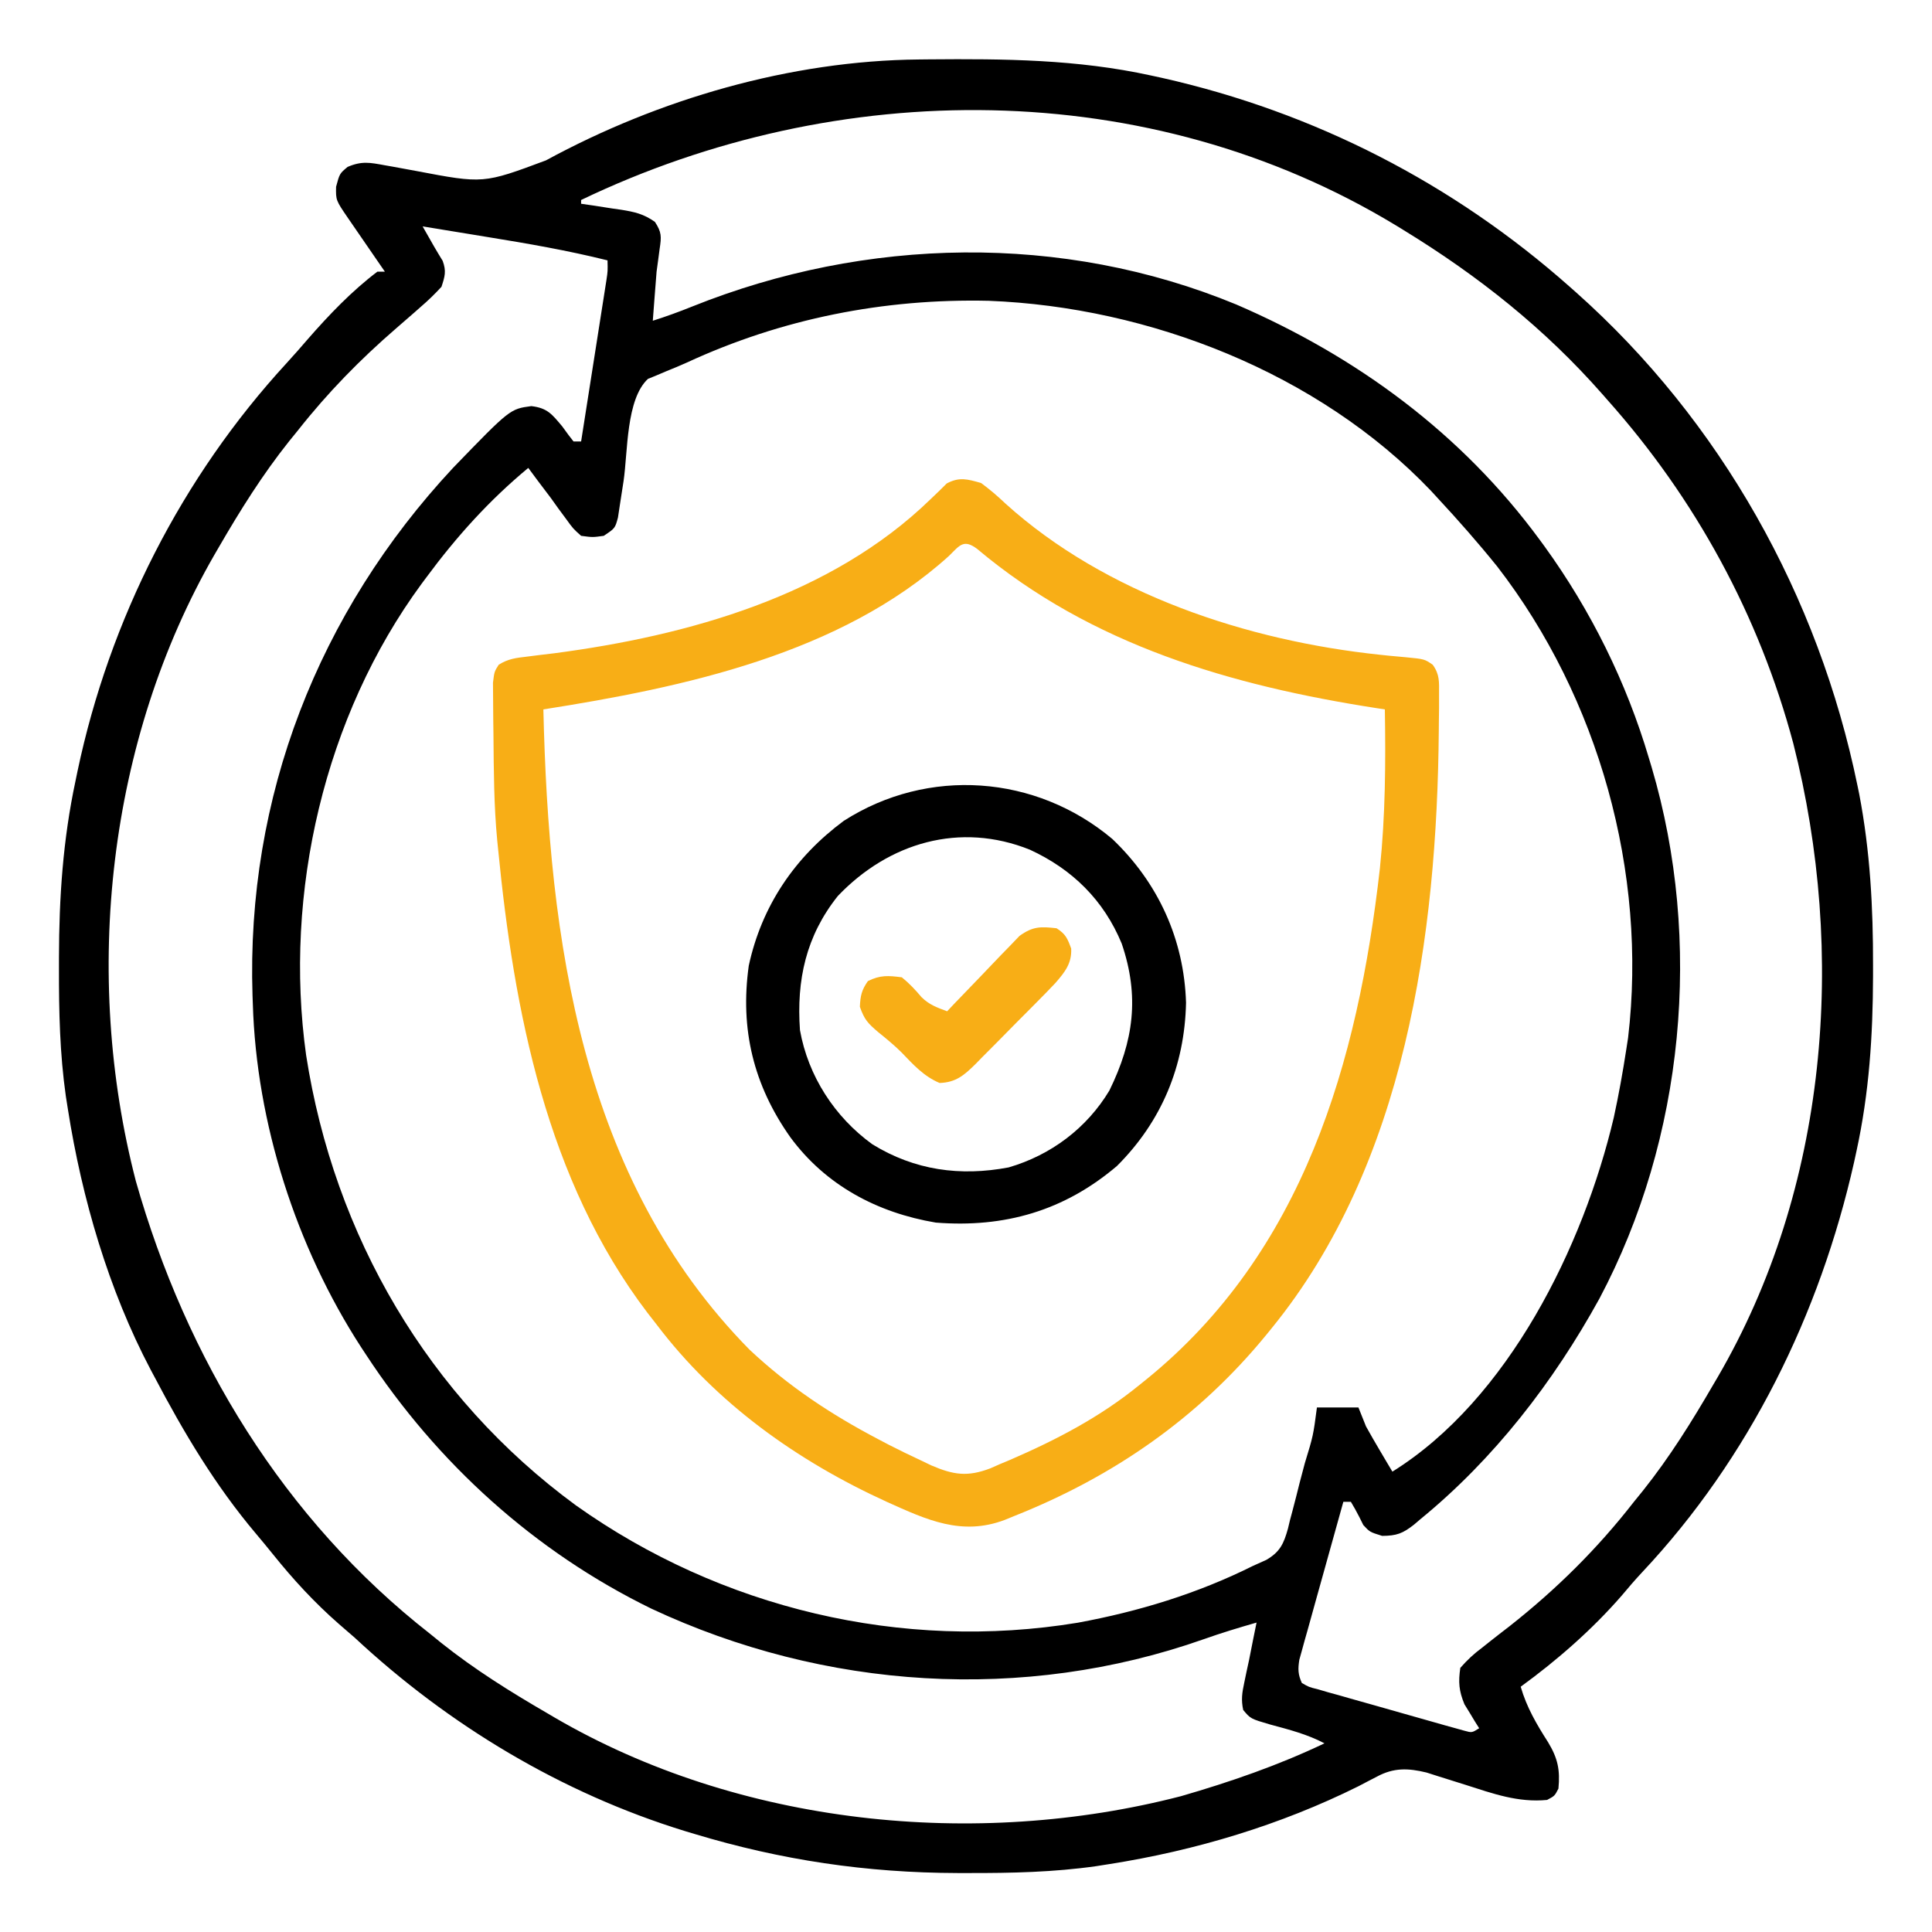
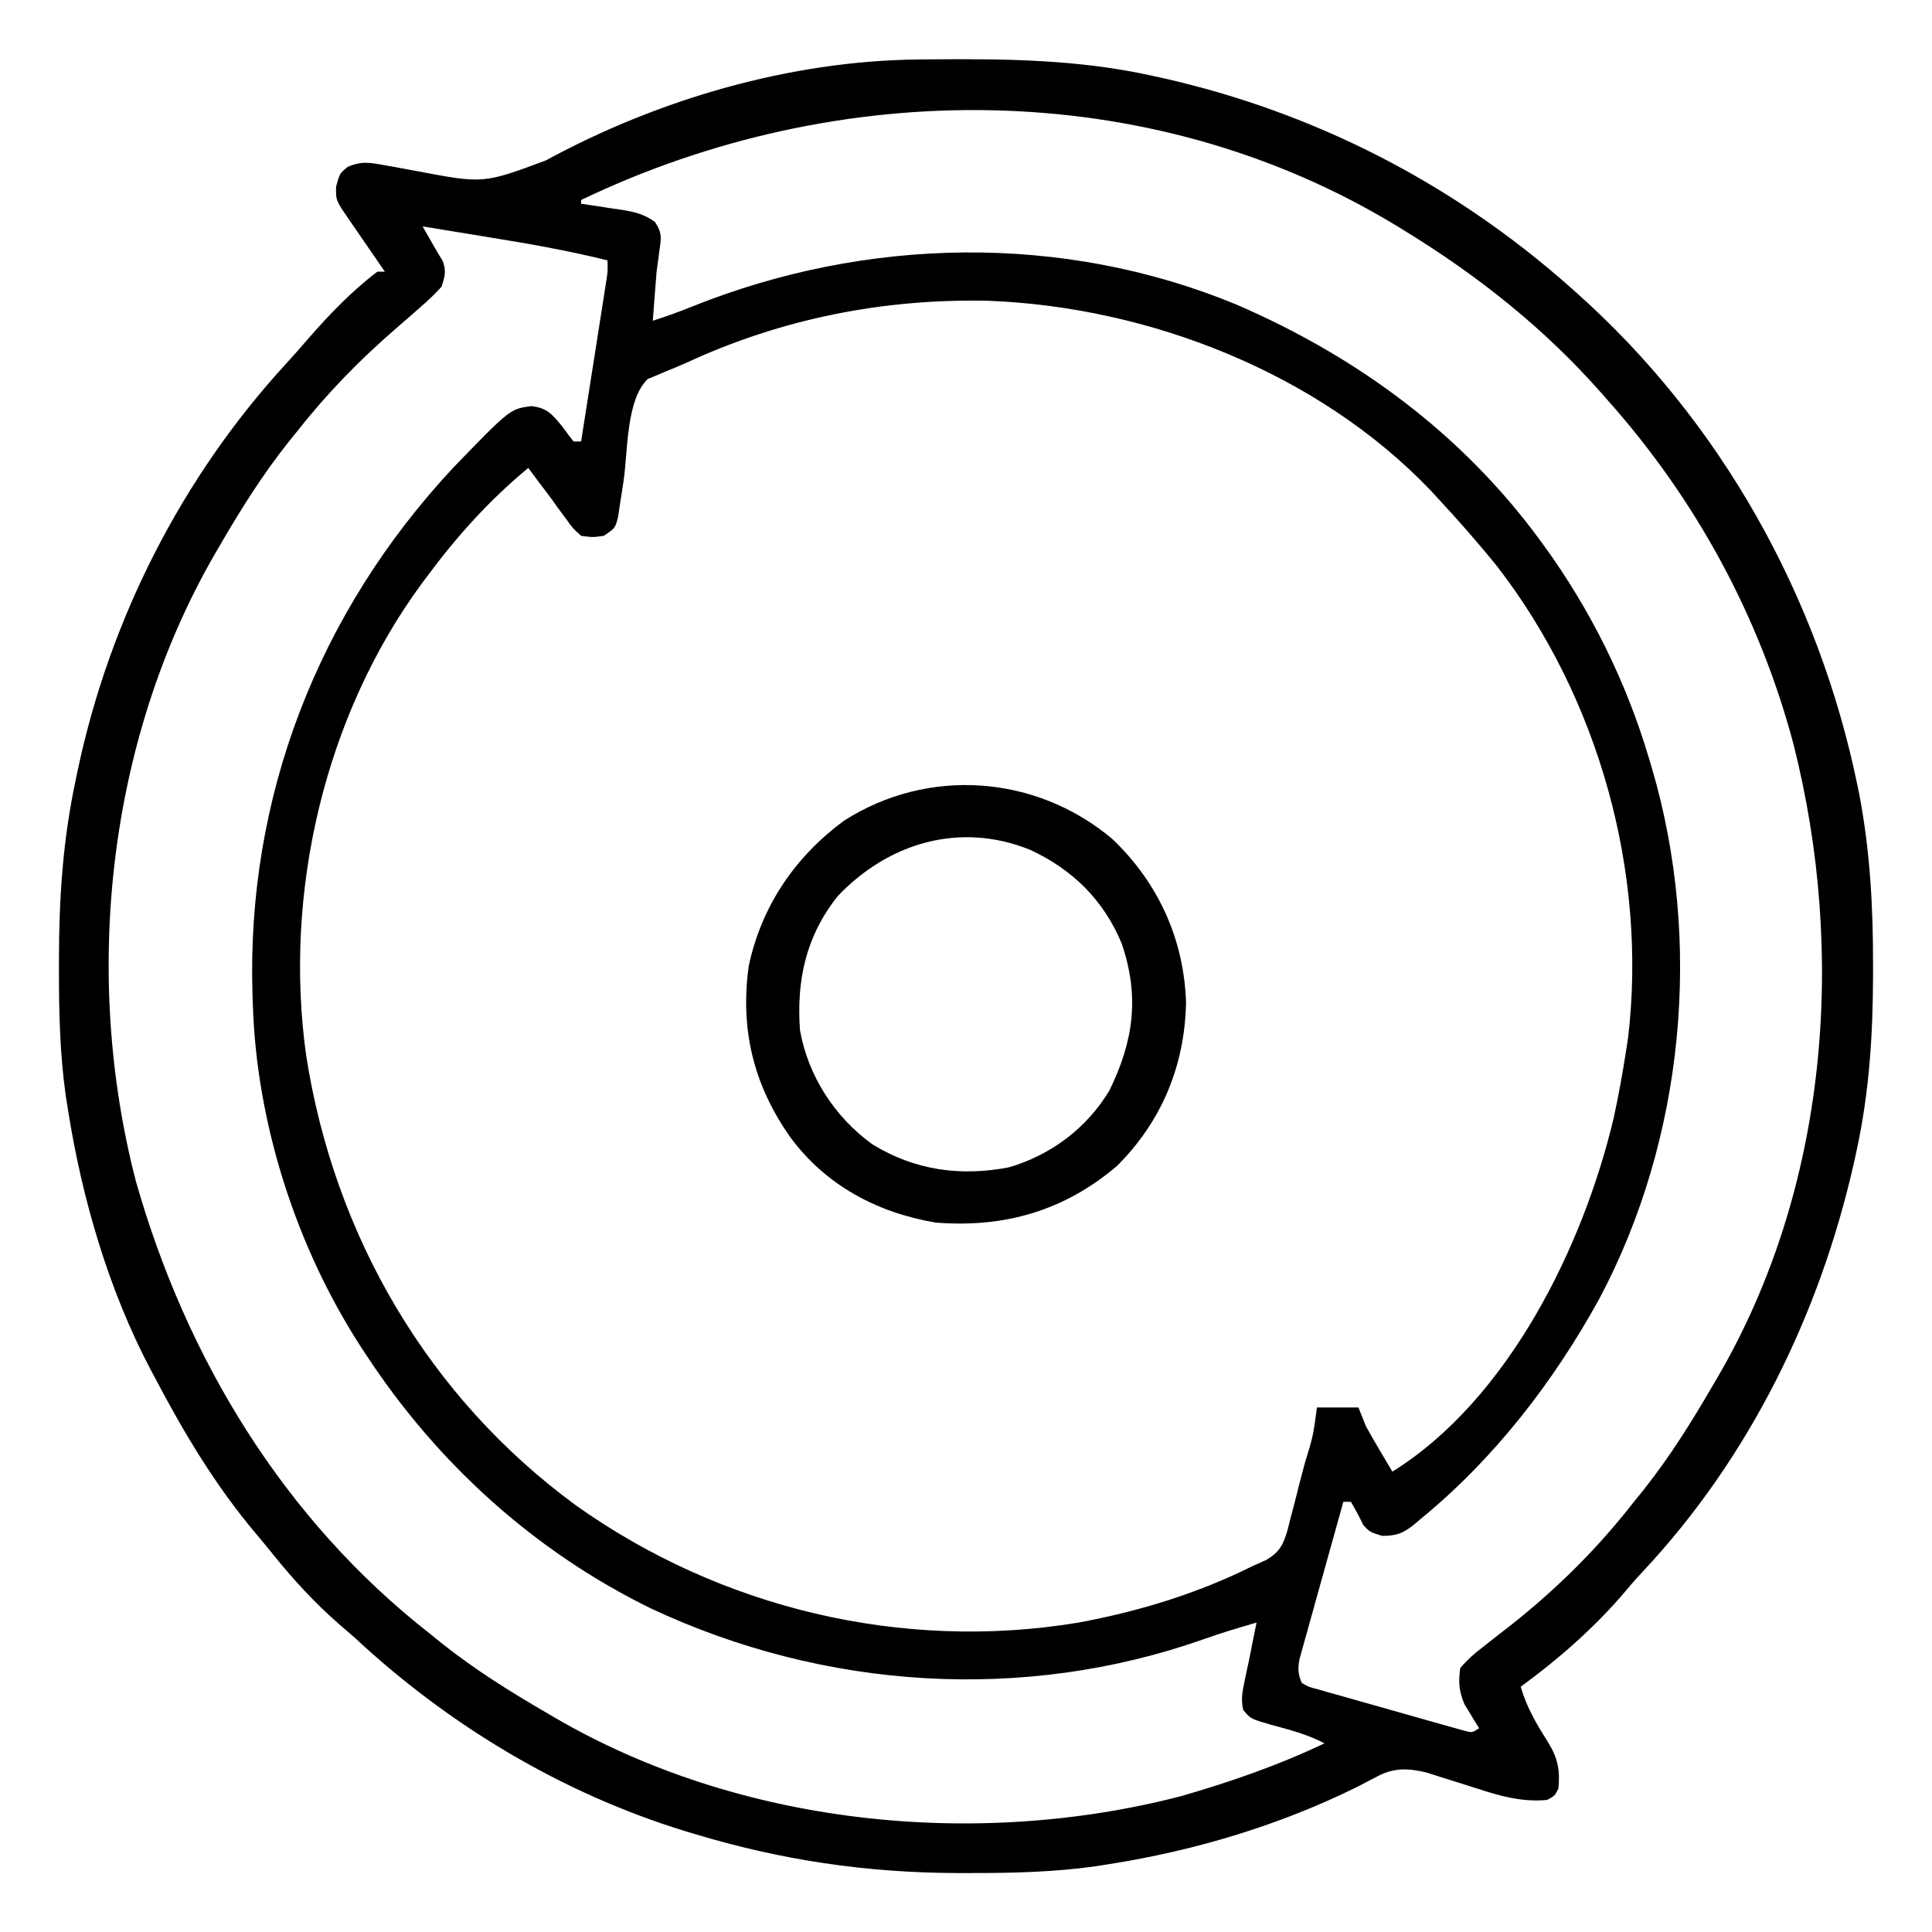
<svg xmlns="http://www.w3.org/2000/svg" version="1.1" width="512" height="512">
  <path d="M0 0 C1.337 -0.015 1.337 -0.015 2.7 -0.03 C22.608 -0.203 41.905 -0.035 61.445 4.238 C62.925 4.56 62.925 4.56 64.434 4.888 C104.795 13.973 141.531 32.832 172.445 60.238 C172.991 60.721 173.536 61.203 174.098 61.7 C212.424 95.796 238.393 142.231 248.695 192.426 C248.847 193.16 248.998 193.895 249.154 194.651 C252.051 209.761 252.854 224.761 252.82 240.113 C252.819 241.523 252.819 241.523 252.819 242.961 C252.777 258.693 251.8 273.818 248.445 289.238 C248.231 290.226 248.017 291.213 247.796 292.231 C238.732 332.491 220.013 370.681 191.66 400.871 C189.76 402.902 187.973 404.977 186.195 407.113 C178.369 416.108 169.07 424.236 159.445 431.238 C161.024 436.696 163.665 441.199 166.699 445.939 C169.282 450.212 169.92 453.284 169.445 458.238 C168.445 460.176 168.445 460.176 166.445 461.238 C158.729 461.984 152.112 459.569 144.82 457.238 C142.435 456.481 140.047 455.73 137.656 454.988 C136.083 454.486 136.083 454.486 134.478 453.973 C129.586 452.788 125.787 452.66 121.32 455.074 C120.161 455.674 120.161 455.674 118.977 456.286 C118.142 456.724 117.306 457.162 116.445 457.613 C95.81 467.882 73.196 474.669 50.445 478.238 C49.29 478.421 48.134 478.603 46.944 478.792 C35.674 480.392 24.505 480.637 13.133 480.613 C12.167 480.613 11.201 480.612 10.206 480.612 C-13.868 480.55 -36.473 477.209 -59.555 470.238 C-60.39 469.987 -61.225 469.737 -62.085 469.478 C-94.7 459.433 -124.638 441.449 -149.555 418.238 C-150.946 417.025 -152.342 415.816 -153.742 414.613 C-160.236 408.925 -165.83 402.848 -171.238 396.113 C-172.73 394.262 -174.241 392.427 -175.777 390.613 C-186.486 377.922 -194.848 363.903 -202.555 349.238 C-202.902 348.588 -203.25 347.937 -203.608 347.267 C-214.777 326.117 -221.861 301.786 -225.555 278.238 C-225.737 277.083 -225.92 275.927 -226.108 274.737 C-227.708 263.466 -227.953 252.298 -227.93 240.926 C-227.929 239.961 -227.929 238.996 -227.929 238.002 C-227.894 222.095 -226.881 206.84 -223.555 191.238 C-223.373 190.355 -223.191 189.471 -223.003 188.561 C-214.521 148.387 -195.39 110.68 -167.609 80.477 C-165.674 78.368 -163.796 76.22 -161.93 74.051 C-156.359 67.673 -150.323 61.357 -143.555 56.238 C-142.895 56.238 -142.235 56.238 -141.555 56.238 C-141.877 55.769 -142.2 55.3 -142.533 54.817 C-143.999 52.687 -145.464 50.556 -146.93 48.426 C-147.438 47.688 -147.945 46.95 -148.469 46.189 C-148.959 45.477 -149.448 44.765 -149.953 44.031 C-150.403 43.377 -150.854 42.722 -151.318 42.048 C-154.556 37.311 -154.556 37.311 -154.492 33.738 C-153.555 30.238 -153.555 30.238 -151.433 28.469 C-147.69 26.868 -145.552 27.304 -141.566 28.039 C-140.904 28.154 -140.242 28.27 -139.56 28.388 C-137.451 28.758 -135.347 29.153 -133.242 29.551 C-115.455 32.929 -115.455 32.929 -98.867 26.738 C-69.054 10.519 -34.087 0.311 0 0 Z M-89.555 37.238 C-89.555 37.568 -89.555 37.898 -89.555 38.238 C-88.374 38.408 -87.193 38.579 -85.977 38.754 C-84.419 38.998 -82.862 39.243 -81.305 39.488 C-80.139 39.653 -80.139 39.653 -78.949 39.82 C-75.359 40.403 -73.007 40.92 -69.996 43.039 C-68.195 45.787 -68.253 46.957 -68.742 50.176 C-68.932 51.607 -68.932 51.607 -69.125 53.066 C-69.267 54.113 -69.409 55.16 -69.555 56.238 C-69.757 58.633 -69.944 61.029 -70.117 63.426 C-70.201 64.533 -70.285 65.64 -70.371 66.781 C-70.462 67.997 -70.462 67.997 -70.555 69.238 C-67.013 68.115 -63.556 66.859 -60.113 65.469 C-14.135 47.022 37.958 45.892 84.073 64.933 C116.02 78.724 143.756 99.09 164.445 127.238 C164.863 127.806 165.28 128.374 165.71 128.959 C178.059 146.025 187.476 165.056 193.445 185.238 C193.683 186.027 193.921 186.816 194.167 187.628 C207.739 233.613 202.841 285.907 180.32 328.36 C168.149 350.471 152.373 370.919 132.758 386.926 C132.235 387.373 131.713 387.82 131.174 388.28 C128.182 390.63 126.567 391.238 122.727 391.262 C119.445 390.238 119.445 390.238 117.738 388.391 C117.191 387.294 117.191 387.294 116.633 386.176 C115.945 384.841 115.226 383.521 114.445 382.238 C113.785 382.238 113.125 382.238 112.445 382.238 C110.704 388.428 108.979 394.621 107.263 400.817 C106.678 402.925 106.089 405.032 105.497 407.138 C104.646 410.164 103.808 413.193 102.973 416.223 C102.705 417.164 102.437 418.106 102.162 419.077 C101.921 419.957 101.681 420.838 101.433 421.745 C101.218 422.518 101.003 423.291 100.781 424.087 C100.396 426.554 100.412 427.956 101.445 430.238 C103.295 431.323 103.295 431.323 105.658 431.902 C106.552 432.165 107.447 432.428 108.368 432.699 C109.341 432.966 110.314 433.233 111.316 433.508 C112.309 433.793 113.302 434.078 114.324 434.372 C116.426 434.973 118.531 435.565 120.637 436.149 C123.871 437.048 127.097 437.972 130.322 438.9 C132.362 439.479 134.401 440.057 136.441 440.633 C137.412 440.91 138.383 441.187 139.383 441.472 C140.281 441.72 141.179 441.967 142.103 442.222 C142.895 442.443 143.687 442.664 144.503 442.892 C146.518 443.451 146.518 443.451 148.445 442.238 C148.084 441.67 147.723 441.101 147.352 440.516 C146.887 439.743 146.423 438.971 145.945 438.176 C145.481 437.422 145.017 436.668 144.539 435.891 C143.078 432.347 142.885 430.04 143.445 426.238 C145.379 424.055 146.968 422.573 149.258 420.863 C150.145 420.156 150.145 420.156 151.051 419.435 C152.835 418.017 154.638 416.626 156.445 415.238 C168.879 405.441 179.716 394.737 189.445 382.238 C190.233 381.268 191.021 380.297 191.832 379.297 C198.89 370.444 204.765 361.022 210.445 351.238 C210.814 350.612 211.183 349.986 211.562 349.341 C240.918 299.087 245.813 236.895 231.691 181.269 C222.644 147.362 205.759 116.41 182.445 90.238 C182.002 89.733 181.559 89.229 181.103 88.708 C165.772 71.267 148.216 57.345 128.445 45.238 C127.748 44.81 127.052 44.382 126.333 43.941 C60.796 4.246 -21.501 4.59 -89.555 37.238 Z M-131.555 44.238 C-130.922 45.349 -130.289 46.461 -129.637 47.605 C-129.281 48.231 -128.925 48.856 -128.558 49.5 C-127.807 50.8 -127.031 52.086 -126.242 53.363 C-125.241 56.095 -125.647 57.469 -126.555 60.238 C-128.369 62.206 -130.099 63.888 -132.117 65.613 C-132.935 66.337 -132.935 66.337 -133.769 67.076 C-135.354 68.475 -136.951 69.859 -138.555 71.238 C-148.166 79.552 -156.671 88.247 -164.555 98.238 C-165.347 99.214 -166.14 100.19 -166.957 101.195 C-174.003 110.045 -179.89 119.456 -185.555 129.238 C-185.929 129.88 -186.303 130.522 -186.688 131.184 C-215.092 180.467 -221.735 242.512 -207.555 297.238 C-194.217 344.229 -168.348 386.934 -129.555 417.238 C-128.583 418.027 -127.611 418.816 -126.609 419.629 C-117.757 426.685 -108.337 432.559 -98.555 438.238 C-97.929 438.607 -97.303 438.976 -96.658 439.355 C-47.658 467.978 14.959 474.357 69.445 460.238 C82.479 456.465 95.191 452.08 107.445 446.238 C102.901 443.843 98.052 442.598 93.113 441.27 C87.86 439.735 87.86 439.735 85.906 437.395 C85.328 434.691 85.612 432.816 86.195 430.113 C86.394 429.156 86.592 428.198 86.797 427.211 C87.011 426.23 87.225 425.249 87.445 424.238 C87.823 422.343 88.198 420.447 88.57 418.551 C88.861 417.113 89.152 415.675 89.445 414.238 C84.747 415.584 80.083 416.997 75.477 418.633 C27.645 435.495 -25.051 432.019 -70.906 410.562 C-101.894 395.439 -127.721 371.99 -146.555 343.238 C-146.996 342.568 -147.436 341.899 -147.891 341.208 C-165.063 314.702 -175.617 281.886 -176.555 250.238 C-176.58 249.532 -176.606 248.825 -176.633 248.097 C-178.347 195.494 -159.207 146.523 -123.473 108.211 C-108.39 92.616 -108.39 92.616 -102.742 91.863 C-98.475 92.365 -97.275 94.004 -94.555 97.238 C-93.998 98.001 -93.441 98.765 -92.867 99.551 C-92.434 100.108 -92.001 100.665 -91.555 101.238 C-90.895 101.238 -90.235 101.238 -89.555 101.238 C-88.555 94.885 -87.558 88.531 -86.564 82.177 C-86.225 80.015 -85.886 77.853 -85.545 75.691 C-85.057 72.586 -84.571 69.48 -84.086 66.375 C-83.933 65.406 -83.78 64.437 -83.622 63.439 C-83.482 62.538 -83.342 61.638 -83.197 60.71 C-83.073 59.917 -82.949 59.124 -82.82 58.307 C-82.491 56.09 -82.491 56.09 -82.555 53.238 C-93.079 50.614 -103.668 48.787 -114.367 47.051 C-116.042 46.776 -117.718 46.5 -119.393 46.225 C-123.446 45.558 -127.5 44.897 -131.555 44.238 Z M-61.596 80.348 C-63.337 81.139 -65.108 81.864 -66.883 82.578 C-67.785 82.961 -68.688 83.344 -69.617 83.738 C-70.351 84.037 -71.084 84.336 -71.84 84.645 C-77.67 90.063 -77.158 103.972 -78.302 111.709 C-78.602 113.729 -78.919 115.745 -79.238 117.762 C-79.51 119.555 -79.51 119.555 -79.787 121.384 C-80.555 124.238 -80.555 124.238 -83.555 126.238 C-86.492 126.645 -86.492 126.645 -89.555 126.238 C-91.68 124.332 -91.68 124.332 -93.555 121.738 C-94.225 120.833 -94.895 119.928 -95.586 118.996 C-96.236 118.086 -96.885 117.176 -97.555 116.238 C-98.719 114.695 -99.885 113.153 -101.055 111.613 C-101.89 110.49 -102.724 109.365 -103.555 108.238 C-113.947 116.862 -122.547 126.412 -130.555 137.238 C-130.979 137.808 -131.403 138.377 -131.84 138.963 C-157.586 174.005 -168.426 220.952 -162.43 263.863 C-155.004 311.691 -130.103 354.461 -90.945 383.168 C-52.56 410.467 -4.504 421.959 42.074 414.273 C58.13 411.319 73.811 406.545 88.445 399.238 C89.625 398.708 90.805 398.177 92.02 397.63 C95.675 395.505 96.647 393.338 97.763 389.348 C97.946 388.587 98.128 387.827 98.316 387.043 C98.528 386.254 98.741 385.466 98.959 384.653 C99.626 382.146 100.255 379.631 100.883 377.113 C101.33 375.413 101.78 373.714 102.232 372.016 C104.463 364.711 104.463 364.711 105.445 357.238 C109.075 357.238 112.705 357.238 116.445 357.238 C117.105 358.888 117.765 360.538 118.445 362.238 C119.622 364.36 120.832 366.464 122.07 368.551 C122.702 369.619 123.334 370.688 123.984 371.789 C124.708 373.001 124.708 373.001 125.445 374.238 C156.182 355.092 176.067 314.504 184.118 280.387 C185.427 274.369 186.511 268.325 187.445 262.238 C187.673 260.761 187.673 260.761 187.906 259.254 C193.06 215.515 180.128 169.207 153.262 134.41 C148.218 128.151 142.918 122.125 137.445 116.238 C136.834 115.573 136.223 114.908 135.594 114.223 C105.838 83.074 61.02 65.609 18.488 63.953 C-9.294 63.321 -36.359 68.666 -61.596 80.348 Z " fill="#000000" transform="translate(243.555,15.762)" />
-   <path d="M0 0 C2.353 1.753 4.34 3.426 6.438 5.438 C33.003 29.455 70.591 41.826 105.734 45.52 C106.511 45.602 107.287 45.684 108.087 45.769 C109.576 45.919 111.066 46.057 112.557 46.178 C117.506 46.658 117.506 46.658 119.691 48.17 C121.561 50.784 121.372 52.711 121.363 55.906 C121.364 57.111 121.365 58.316 121.366 59.557 C121.348 60.858 121.331 62.159 121.312 63.5 C121.307 64.169 121.301 64.837 121.296 65.526 C120.84 119.924 112.463 180.436 77 224 C76.537 224.57 76.074 225.14 75.597 225.727 C57.613 247.705 35.182 263.264 8.812 273.75 C7.54 274.271 7.54 274.271 6.242 274.803 C-5.168 279.1 -14.412 274.773 -25 270 C-48.719 259.175 -70.166 243.916 -86 223 C-86.789 221.988 -87.578 220.976 -88.391 219.934 C-115.147 184.774 -123.796 139.974 -128 97 C-128.073 96.271 -128.147 95.541 -128.223 94.79 C-129.116 85.505 -129.147 76.159 -129.229 66.837 C-129.243 65.411 -129.261 63.984 -129.284 62.558 C-129.314 60.543 -129.322 58.527 -129.328 56.512 C-129.337 55.331 -129.347 54.149 -129.356 52.932 C-129 50 -129 50 -127.834 48.155 C-125.337 46.583 -123.249 46.351 -120.32 46.008 C-119.174 45.863 -118.028 45.718 -116.847 45.569 C-115.005 45.349 -115.005 45.349 -113.125 45.125 C-77.626 40.456 -39.782 29.904 -13.453 4.348 C-12.644 3.573 -11.834 2.798 -11 2 C-10.376 1.38 -9.752 0.76 -9.109 0.121 C-5.734 -1.673 -3.616 -1.017 0 0 Z M-8.5 19.312 C-37.272 45.364 -78.969 54.176 -116 60 C-114.589 121.011 -106.005 184.377 -61.344 229.695 C-50.975 239.424 -39.855 246.781 -27.312 253.375 C-25.888 254.125 -25.888 254.125 -24.435 254.89 C-21.647 256.319 -18.839 257.676 -16 259 C-14.612 259.666 -14.612 259.666 -13.197 260.345 C-7.303 262.878 -3.576 263.426 2.459 261.122 C3.298 260.751 4.136 260.381 5 260 C5.895 259.626 6.791 259.252 7.713 258.867 C20.047 253.523 31.578 247.511 42 239 C42.887 238.286 42.887 238.286 43.791 237.558 C85.378 203.843 99.847 153.582 105.684 102.141 C107.142 88.097 107.232 74.107 107 60 C106.247 59.885 105.494 59.77 104.719 59.652 C66.299 53.687 29.232 42.939 -1.039 17.469 C-4.633 14.777 -5.671 16.511 -8.5 19.312 Z " fill="#f8ae16" transform="translate(260,128)" />
  <path d="M0 0 C12.164 11.599 19.034 26.608 19.547 43.426 C19.183 60.138 13.093 74.852 1.234 86.676 C-12.746 98.556 -28.536 103.105 -46.766 101.676 C-62.271 99.066 -75.934 91.81 -85.319 79.056 C-95.064 65.264 -98.691 50.437 -96.336 33.605 C-92.909 17.738 -84.133 4.826 -71.156 -4.793 C-48.833 -19.092 -20.234 -17.005 0 0 Z M-72.723 15.113 C-81.176 25.717 -83.714 37.394 -82.766 50.676 C-80.605 62.83 -73.559 73.724 -63.578 80.926 C-52.374 87.829 -40.287 89.479 -27.465 87.051 C-16.294 83.805 -6.761 76.668 -0.766 66.676 C5.662 53.553 7.282 41.75 2.492 27.715 C-2.274 16.199 -10.584 8.05 -21.816 2.863 C-40.301 -4.58 -59.19 0.934 -72.723 15.113 Z " fill="#000000" transform="translate(294.766,222.324)" />
-   <path d="M0 0 C2.422 1.534 2.887 2.694 3.875 5.375 C4.061 9.282 2.244 11.566 -0.282 14.478 C-1.836 16.133 -3.421 17.751 -5.023 19.359 C-5.607 19.949 -6.19 20.539 -6.791 21.147 C-8.02 22.386 -9.253 23.623 -10.487 24.858 C-12.372 26.747 -14.241 28.652 -16.109 30.559 C-17.309 31.764 -18.509 32.968 -19.711 34.172 C-20.266 34.742 -20.822 35.311 -21.394 35.898 C-24.435 38.904 -26.625 40.858 -31 41 C-35.19 39.236 -37.997 36.123 -41.09 32.895 C-43.082 30.918 -45.192 29.199 -47.375 27.438 C-50.043 25.131 -50.92 24.226 -52.125 20.812 C-51.996 17.908 -51.665 16.366 -50 14 C-46.753 12.377 -44.597 12.528 -41 13 C-39.016 14.609 -37.419 16.323 -35.773 18.273 C-33.681 20.31 -31.712 20.987 -29 22 C-28.37 21.334 -27.74 20.667 -27.092 19.98 C-24.737 17.506 -22.367 15.049 -19.985 12.601 C-18.959 11.54 -17.94 10.473 -16.927 9.399 C-15.467 7.853 -13.984 6.332 -12.496 4.812 C-11.611 3.891 -10.726 2.969 -9.814 2.02 C-6.288 -0.511 -4.251 -0.487 0 0 Z " fill="#f8ae16" transform="translate(280,246)" />
</svg>